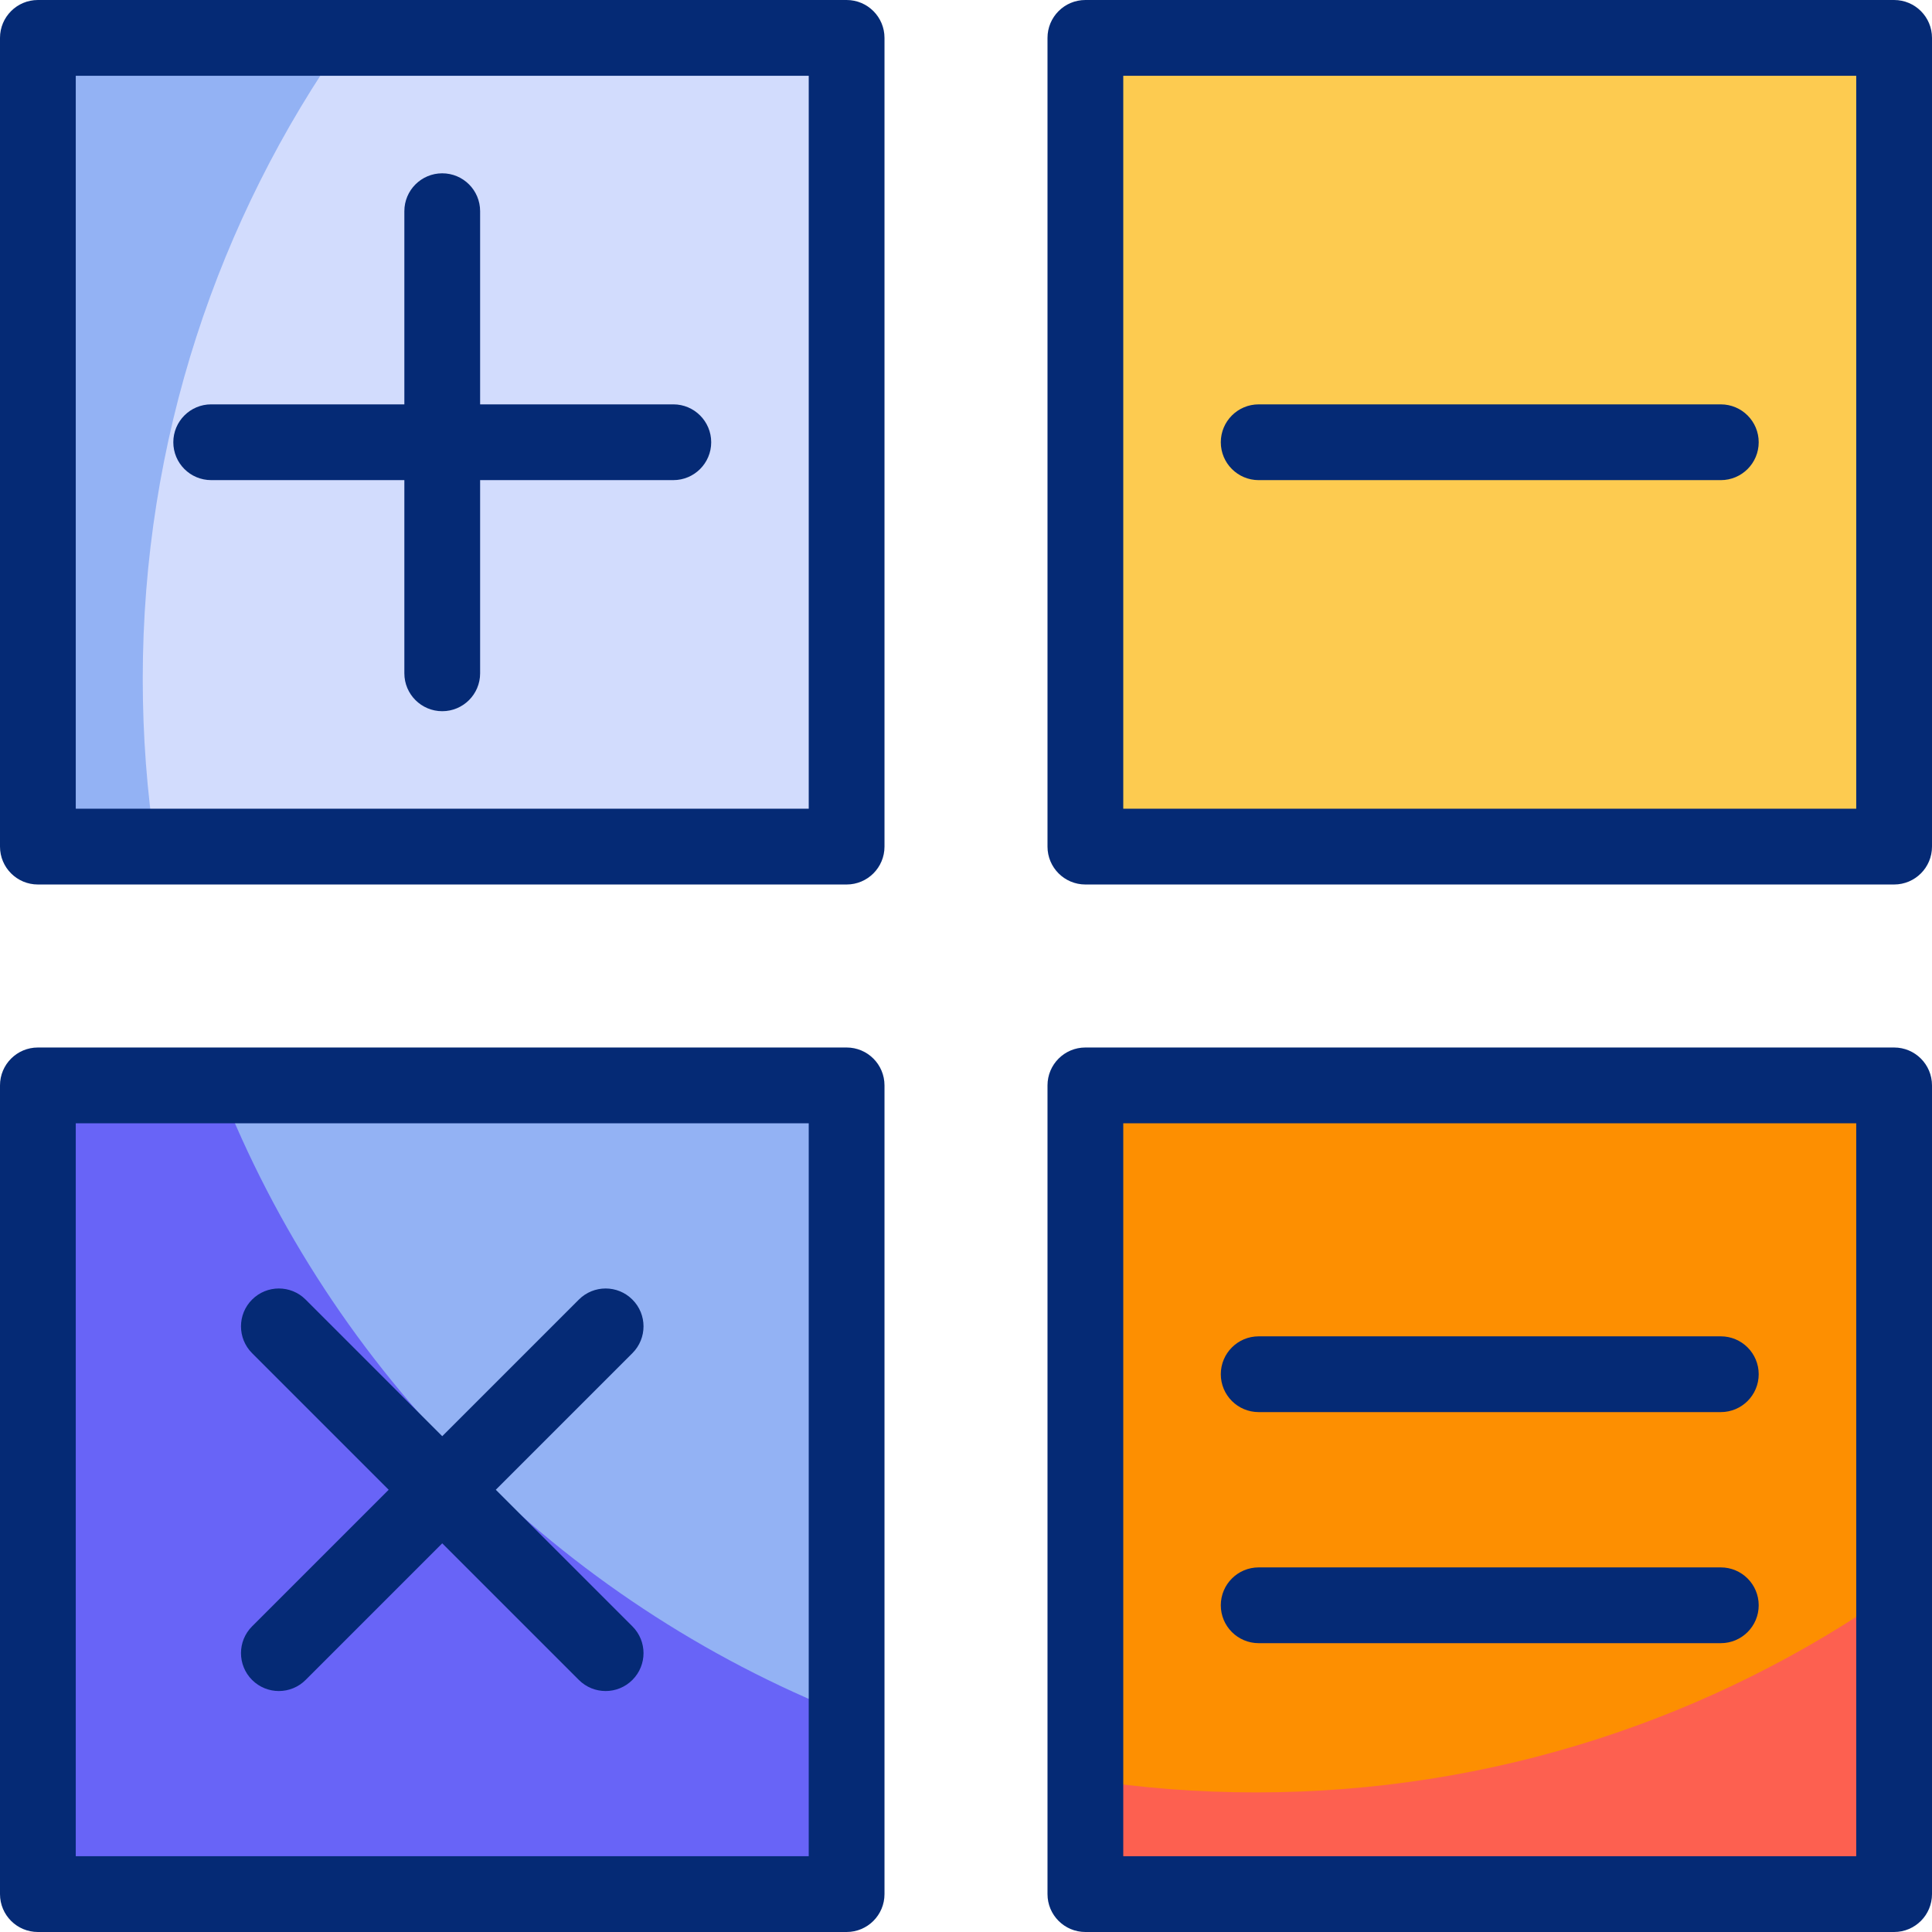
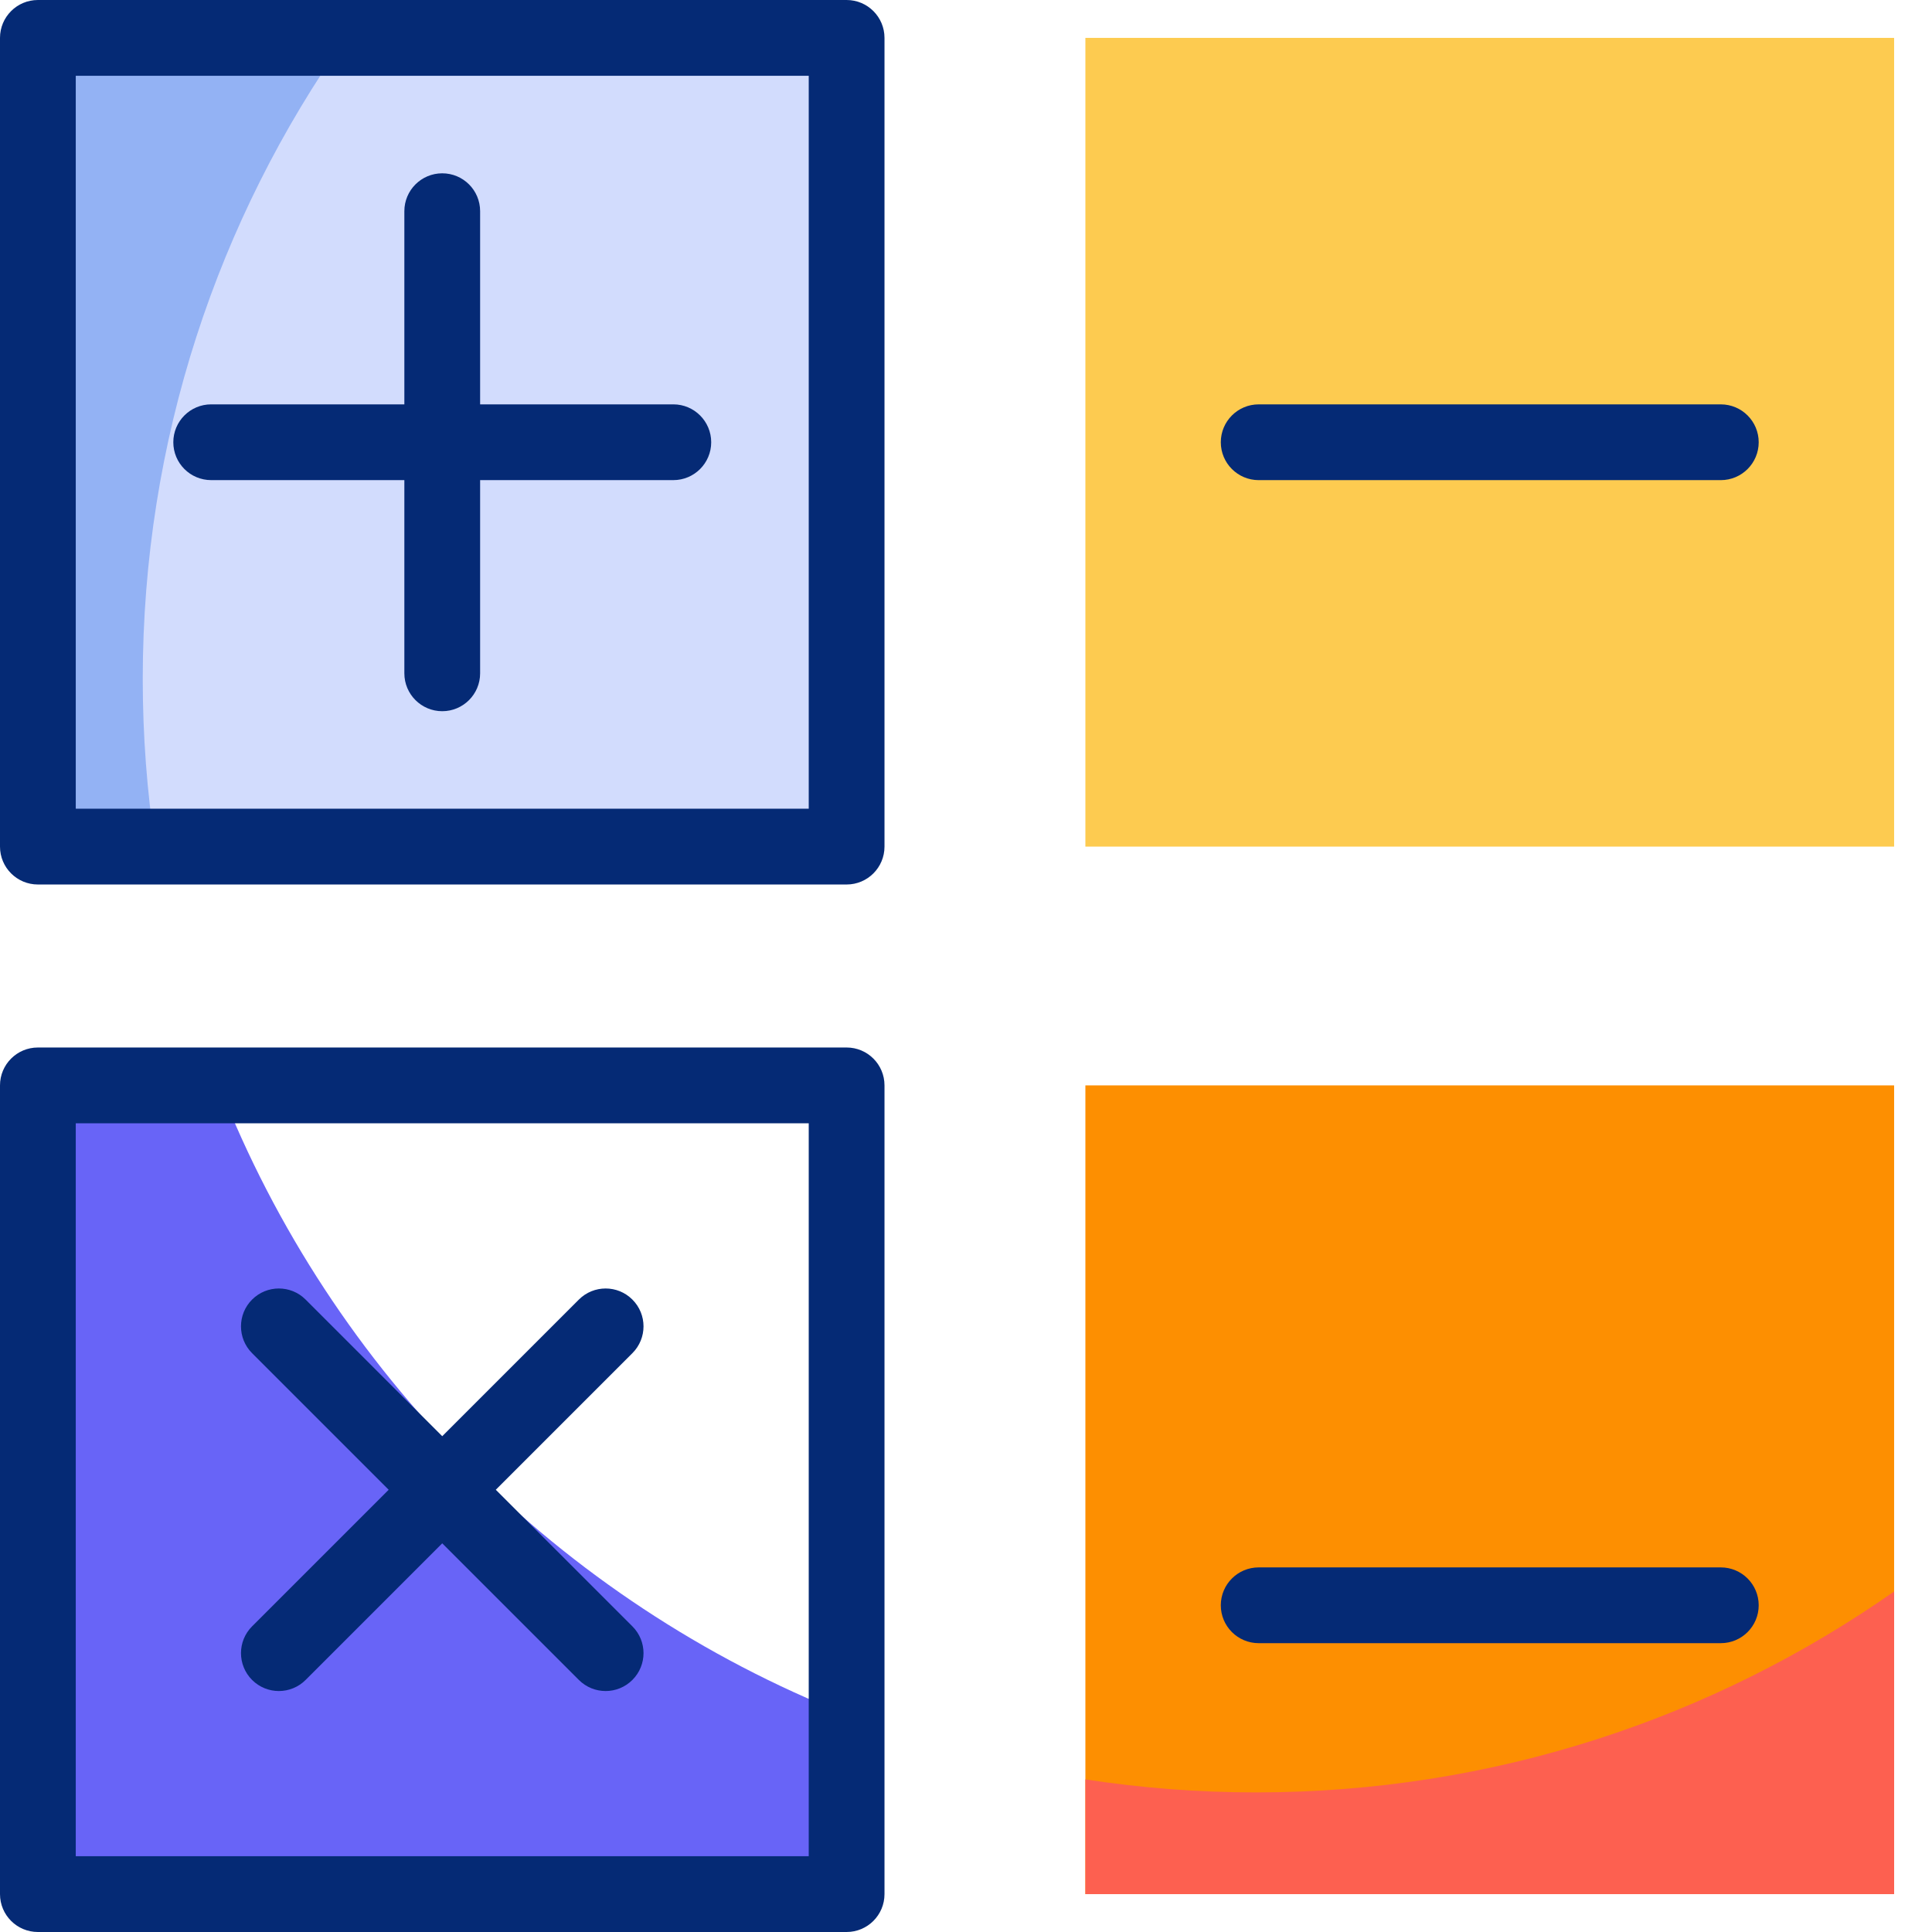
<svg xmlns="http://www.w3.org/2000/svg" version="1.1" id="Capa_1" x="0px" y="0px" viewBox="0 0 510 510" style="enable-background:new 0 0 510 510;" xml:space="preserve">
  <g>
    <g>
      <rect x="10" y="10" style="fill:#D2DCFD;" width="213.486" height="213.486" />
      <path style="fill:#93B2F4;" d="M37.68,179.258C37.68,116.235,57.526,57.853,91.296,10H10v213.486h30.992    C38.815,209.059,37.68,194.291,37.68,179.258z" />
      <rect x="286.514" y="10" style="fill:#FDCB50;" width="213.486" height="213.486" />
-       <rect x="10" y="286.514" style="fill:#93B2F4;" width="213.486" height="213.485" />
      <path style="fill:#6864F7;" d="M57.873,286.514H10V500h213.485v-47.366C147.838,422.699,87.584,362.275,57.873,286.514z" />
      <rect x="286.514" y="286.514" style="fill:#FD8F01;" width="213.486" height="213.485" />
      <path style="fill:#FD6050;" d="M331.575,473.152c-15.323,0-30.37-1.176-45.06-3.437V500H500v-79.887    C452.302,453.529,394.234,473.152,331.575,473.152z" />
    </g>
    <g>
      <g>
        <path style="fill:#052A75;" d="M223.485,233.485H10c-5.522,0-10-4.477-10-10V10C0,4.477,4.478,0,10,0h213.485     c5.522,0,10,4.477,10,10v213.485C233.485,229.008,229.008,233.485,223.485,233.485z M20,213.485h193.485V20H20V213.485z" />
      </g>
      <g>
        <path style="fill:#052A75;" d="M187.74,116.74c0,5.53-4.48,10-10,10h-51v51c0,5.52-4.47,10-10,10c-5.52,0-10-4.48-10-10v-51     H55.75c-5.53,0-10-4.47-10-10c0-5.52,4.47-10,10-10h50.99V55.75c0-5.53,4.48-10,10-10c5.53,0,10,4.47,10,10v50.99h51     C183.26,106.74,187.74,111.22,187.74,116.74z" />
      </g>
      <g>
-         <path style="fill:#052A75;" d="M500,233.485H286.515c-5.522,0-10-4.477-10-10V10c0-5.523,4.478-10,10-10H500     c5.522,0,10,4.477,10,10v213.485C510,229.008,505.522,233.485,500,233.485z M296.515,213.485H490V20H296.515V213.485z" />
-       </g>
+         </g>
      <g>
        <path style="fill:#052A75;" d="M454.253,126.743H332.262c-5.522,0-10-4.477-10-10s4.478-10,10-10h121.991c5.522,0,10,4.477,10,10     S459.775,126.743,454.253,126.743z" />
      </g>
      <g>
        <path style="fill:#052A75;" d="M454.253,433.755H332.262c-5.522,0-10-4.477-10-10s4.478-10,10-10h121.991c5.522,0,10,4.477,10,10     S459.775,433.755,454.253,433.755z" />
      </g>
      <g>
-         <path style="fill:#052A75;" d="M454.253,372.759H332.262c-5.522,0-10-4.477-10-10s4.478-10,10-10h121.991c5.522,0,10,4.477,10,10     S459.775,372.759,454.253,372.759z" />
-       </g>
+         </g>
      <g>
        <path style="fill:#052A75;" d="M223.485,510H10c-5.522,0-10-4.477-10-10V286.515c0-5.523,4.478-10,10-10h213.485     c5.522,0,10,4.477,10,10V500C233.485,505.523,229.008,510,223.485,510z M20,490h193.485V296.515H20V490z" />
      </g>
      <g>
        <path style="fill:#052A75;" d="M166.94,429.32c3.91,3.9,3.91,10.23,0,14.14c-1.95,1.95-4.51,2.93-7.07,2.93     c-2.56,0-5.12-0.98-7.07-2.93l-36.06-36.06l-36.06,36.06c-1.95,1.95-4.51,2.93-7.07,2.93s-5.12-0.98-7.07-2.93     c-3.9-3.91-3.9-10.24,0-14.14l36.06-36.06L66.54,357.2c-3.9-3.91-3.9-10.24,0-14.14c3.91-3.91,10.24-3.91,14.14,0l36.06,36.06     l36.06-36.06c3.91-3.91,10.24-3.91,14.14,0c3.91,3.9,3.91,10.23,0,14.14l-36.06,36.06L166.94,429.32z" />
      </g>
      <g>
-         <path style="fill:#052A75;" d="M500,510H286.515c-5.522,0-10-4.477-10-10V286.515c0-5.523,4.478-10,10-10H500     c5.522,0,10,4.477,10,10V500C510,505.523,505.522,510,500,510z M296.515,490H490V296.515H296.515V490z" />
-       </g>
+         </g>
    </g>
  </g>
  <g>
</g>
  <g>
</g>
  <g>
</g>
  <g>
</g>
  <g>
</g>
  <g>
</g>
  <g>
</g>
  <g>
</g>
  <g>
</g>
  <g>
</g>
  <g>
</g>
  <g>
</g>
  <g>
</g>
  <g>
</g>
  <g>
</g>
</svg>